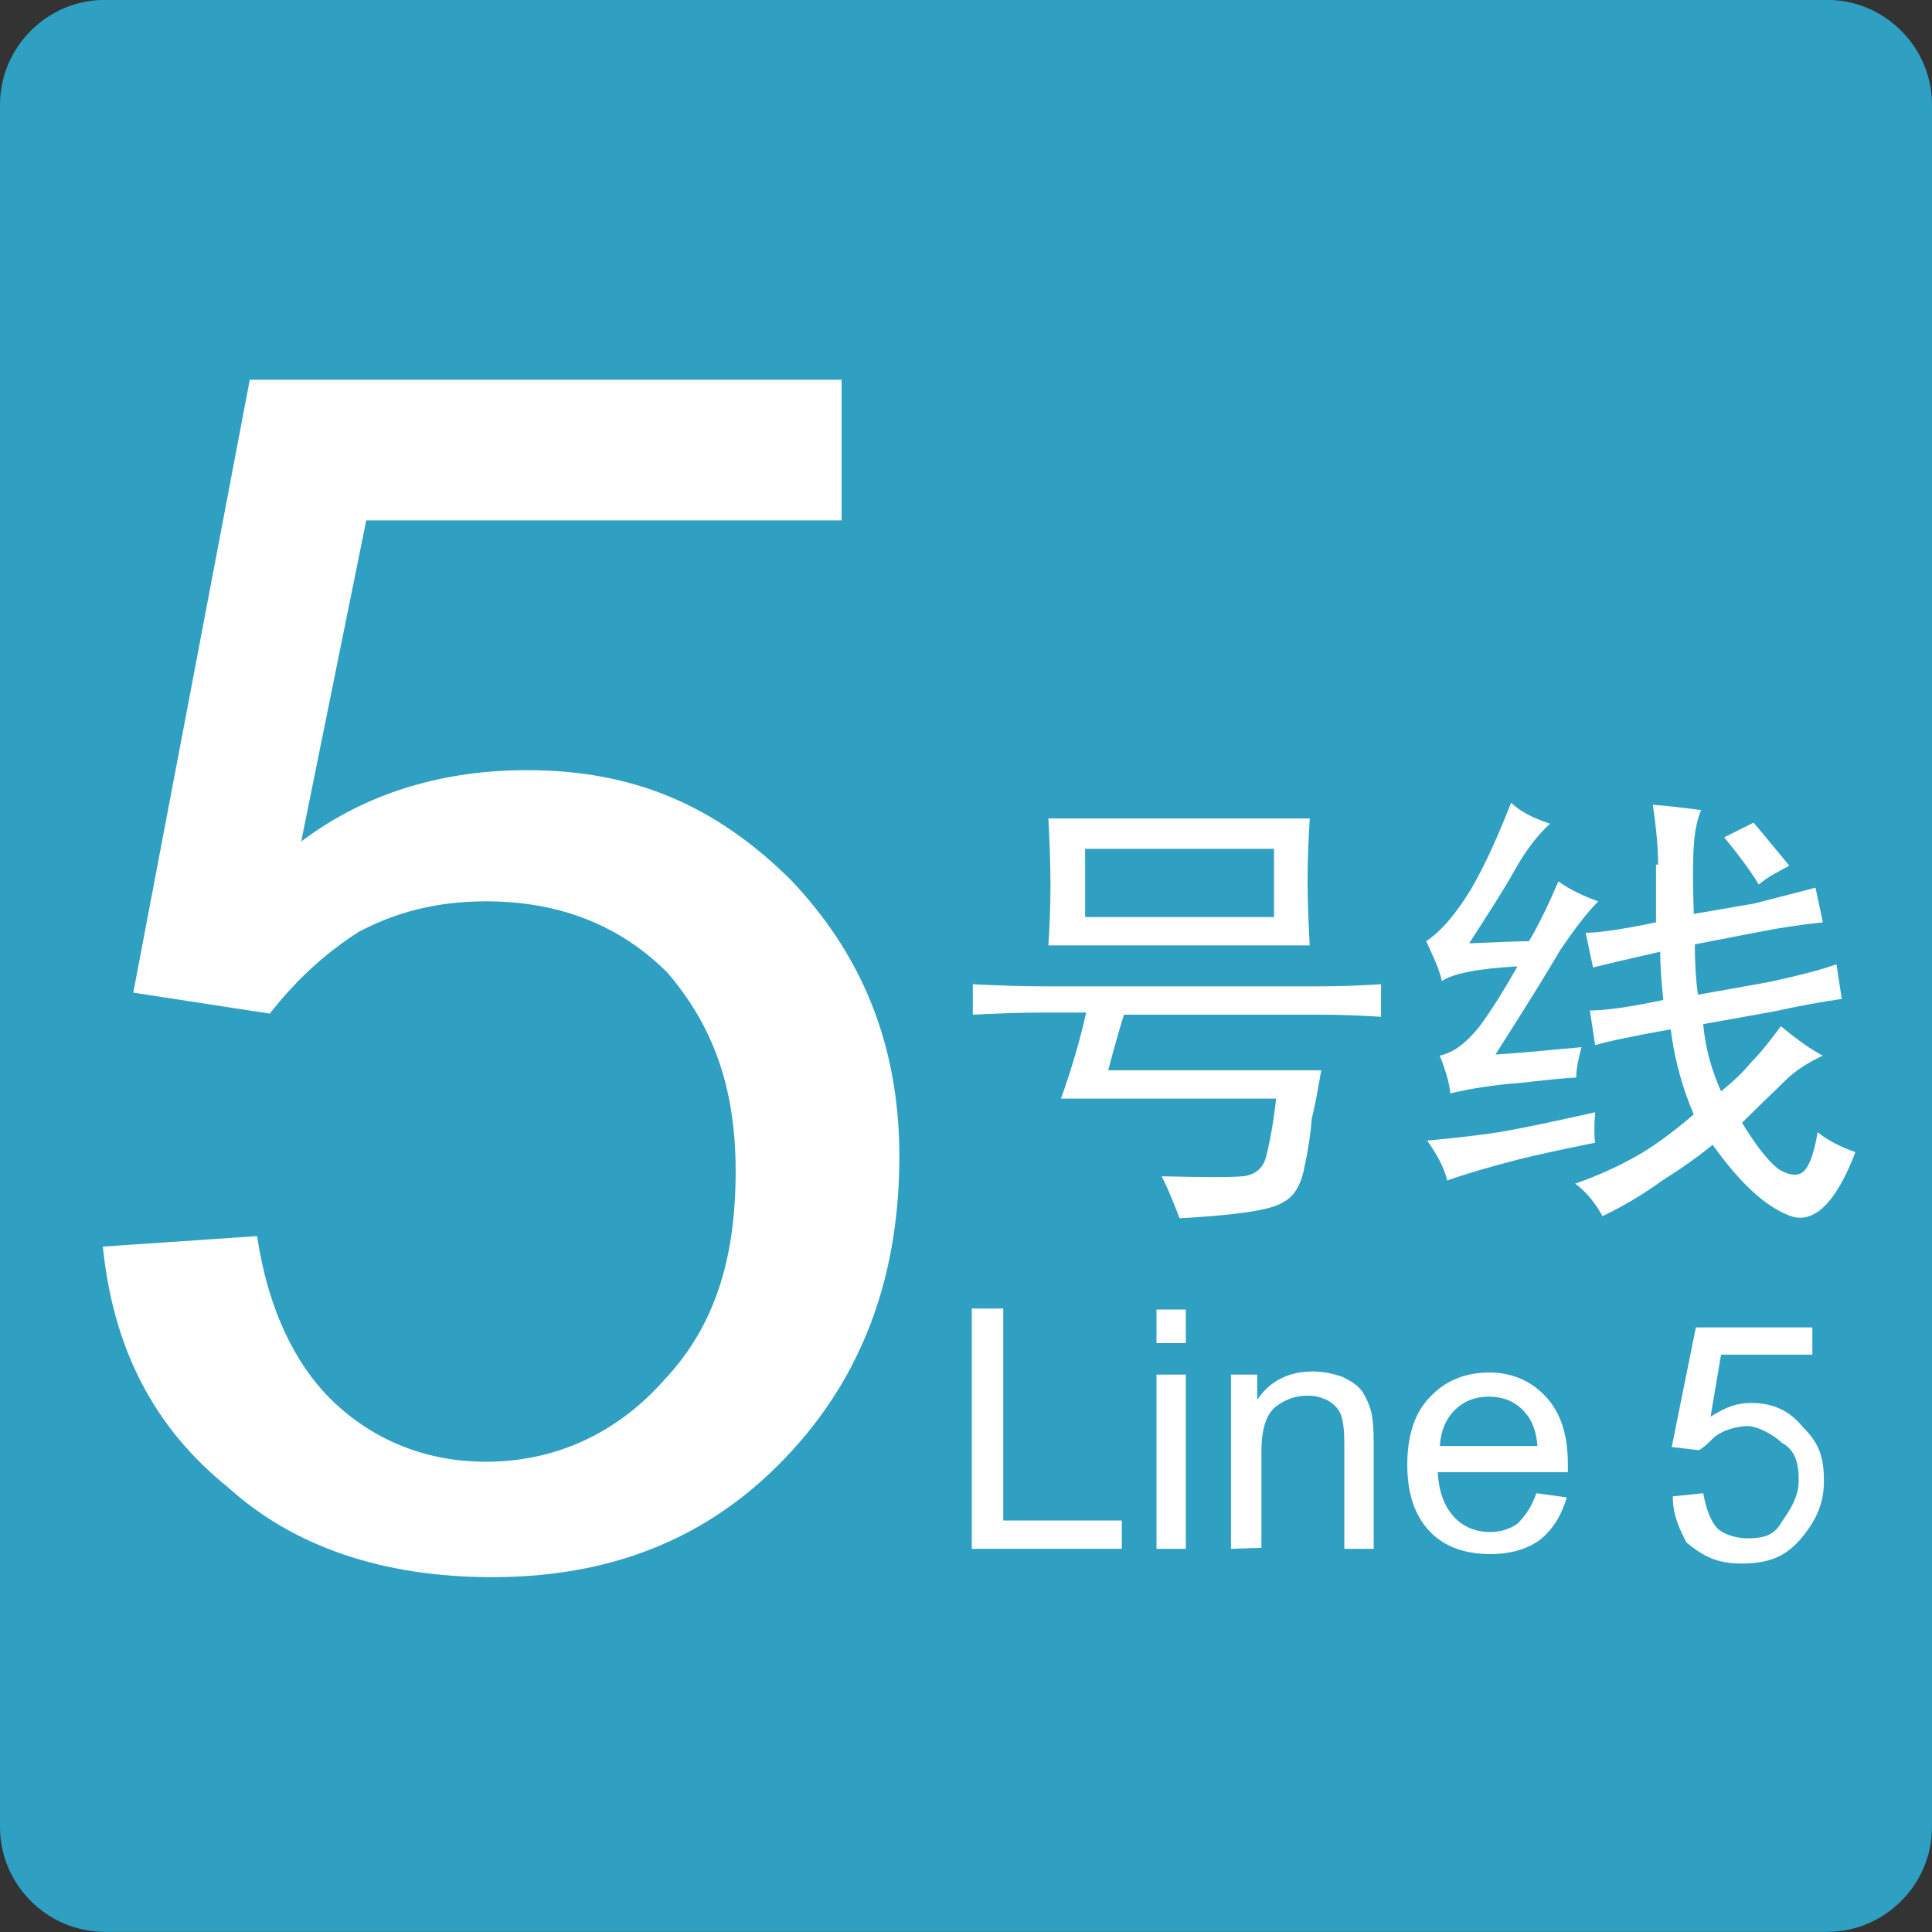
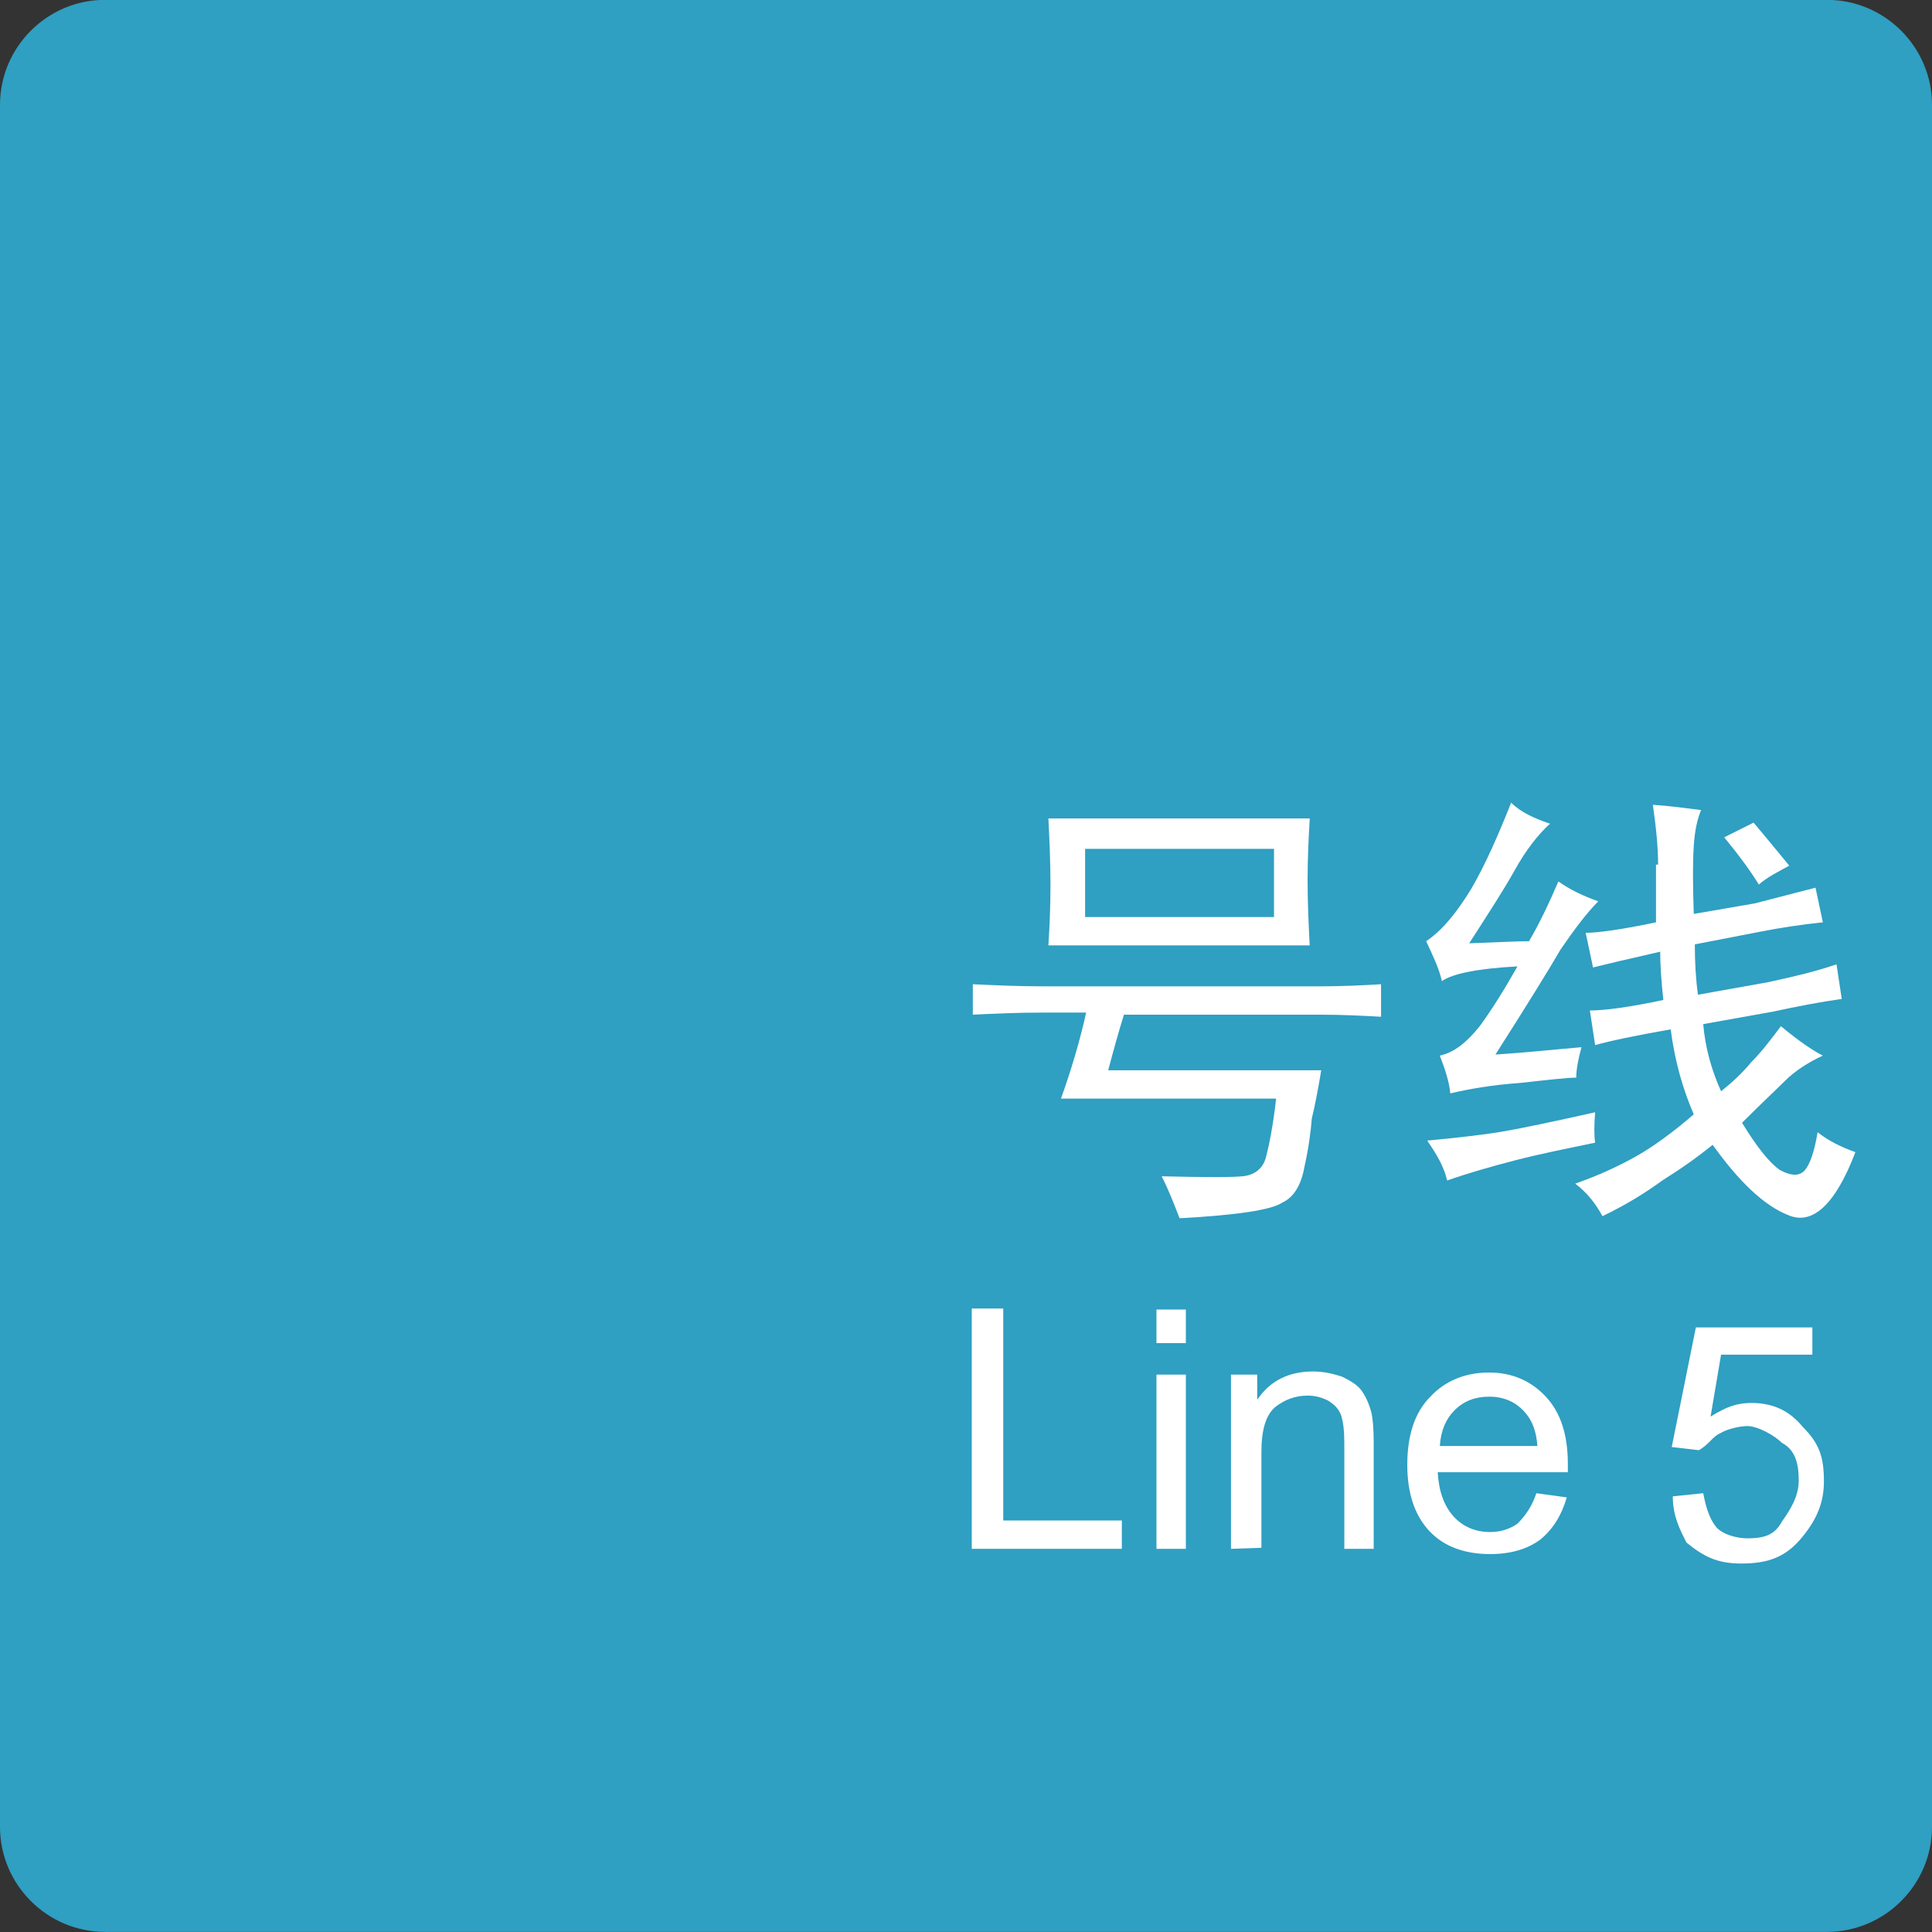
<svg xmlns="http://www.w3.org/2000/svg" xmlns:ns1="http://www.inkscape.org/namespaces/inkscape" xmlns:ns2="http://sodipodi.sourceforge.net/DTD/sodipodi-0.dtd" version="1.1" id="svg2" ns1:version="0.48.4 r9939" ns2:docname="Logo of Line 2, HZM.svg" x="0px" y="0px" width="184.1px" height="184.1px" viewBox="0 0 184.1 184.1" style="enable-background:new 0 0 184.1 184.1;" xml:space="preserve">
  <rect x="0" y="0" width="184.1" height="184.1" fill="#333333" stroke="none" />
  <style type="text/css">
	.st0{fill:#2F9FC2;}
	.st1{fill:#FFFFFF;}
</style>
  <ns2:namedview bordercolor="#666666" borderopacity="1.0" id="base" ns1:current-layer="layer1" ns1:cx="105.69308" ns1:cy="203.16832" ns1:document-units="px" ns1:guide-bbox="true" ns1:pageopacity="0.0" ns1:pageshadow="2" ns1:window-height="744" ns1:window-maximized="1" ns1:window-width="1317" ns1:window-x="49" ns1:window-y="24" ns1:zoom="1.01" pagecolor="#ffffff" showgrid="false" showguides="true">
	</ns2:namedview>
  <g id="layer1" transform="translate(0,-868.212)" ns1:groupmode="layer" ns1:label="Layer 1">
    <path id="rect3757" class="st0" d="M10,868.2h164.1c5.5,0,10,4.5,10,10v164.1c0,5.5-4.5,10-10,10H10c-5.5,0-10-4.5-10-10V878.2   C0,872.7,4.5,868.2,10,868.2z" />
    <g id="text3761">
      <path id="path3761" class="st1" d="M124.8,946.3c-0.1,1.7-0.2,3.7-0.2,5.8c0,2.2,0.1,4.2,0.2,6.2H99.9c0.1-1.6,0.2-3.5,0.2-5.7    c0-2.3-0.1-4.4-0.2-6.4h24.9 M125.8,962.2c2.2,0,4.1-0.1,5.8-0.2v3.1c-1.7-0.1-3.7-0.2-5.8-0.2h-18.7c-0.5,1.6-1,3.4-1.5,5.3h20.3    c-0.3,1.8-0.6,3.4-0.9,4.6c-0.1,1.3-0.3,2.8-0.7,4.6c-0.3,1.7-1,2.9-2.1,3.4c-1,0.7-4.3,1.2-9.8,1.5c-0.5-1.3-1-2.6-1.7-4    c4.1,0.1,6.7,0.1,7.7,0c1.1-0.1,1.9-0.7,2.2-1.7c0.3-1.1,0.7-3,1-5.7h-20.5c1-2.8,1.8-5.5,2.4-8.2h-4.1c-2.4,0-4.6,0.1-6.7,0.2    V962c2.1,0.1,4.3,0.2,6.7,0.2H125.8 M121.4,955.6v-6.5h-18v6.5H121.4" />
      <path id="path3763" class="st1" d="M158,950.6c0-1.7-0.2-3.6-0.5-5.7c1.5,0.1,3,0.3,4.6,0.5c-0.3,0.7-0.6,1.8-0.7,3.4    c-0.1,1.5-0.1,3.7,0,6.5l5.8-1c1.9-0.5,3.9-1,5.8-1.5l0.7,3.3c-1.9,0.2-4,0.5-6,0.9l-6.2,1.2c0,1.8,0.1,3.4,0.3,4.8l6.7-1.2    c2.3-0.5,4.5-1,6.5-1.7l0.5,3.3c-2.1,0.3-4.2,0.7-6.5,1.2l-6.7,1.2c0.2,2.3,0.8,4.4,1.7,6.4c1-0.8,2-1.7,2.9-2.8    c1-1,1.9-2.2,2.8-3.4c1.7,1.4,3,2.3,4,2.8c-1.5,0.7-2.7,1.5-3.6,2.4c-0.8,0.8-2.2,2.1-4.1,4c1.4,2.3,2.6,3.8,3.6,4.5    c1.1,0.6,1.9,0.6,2.4,0s0.9-1.8,1.2-3.6c1,0.8,2.2,1.4,3.6,1.9c-1.9,5-4.1,7-6.4,6c-2.3-0.9-4.7-3.2-7.2-6.7    c-1.6,1.3-3.2,2.4-4.8,3.4c-1.5,1.1-3.4,2.3-5.7,3.4c-0.6-1.1-1.4-2.2-2.6-3.1c2.3-0.8,4.2-1.7,5.8-2.6c1.6-0.9,3.4-2.2,5.5-4    c-1-2.3-1.8-5-2.2-8.1c-3.4,0.6-5.8,1.1-7.2,1.5l-0.5-3.3c1.4,0,3.7-0.3,7-1c-0.2-1.8-0.3-3.4-0.3-4.6c-3.1,0.7-5.2,1.2-6.4,1.5    l-0.7-3.3c1.1,0,3.4-0.3,6.7-1v-5.5 M147.7,946.7c-1.1,1-2.3,2.5-3.4,4.5c-1,1.8-2.5,4.1-4.3,6.9c2.7-0.1,4.6-0.2,5.7-0.2    c1-1.7,1.9-3.6,2.8-5.7c1.1,0.8,2.4,1.4,3.8,1.9c-1.1,1.1-2.3,2.7-3.6,4.6c-1.1,1.9-3.2,5.3-6.2,10c3.1-0.2,5.8-0.5,8.2-0.7    c-0.3,1.1-0.5,2.1-0.5,2.9c-0.8,0-2.6,0.2-5.3,0.5c-2.8,0.2-5,0.6-6.7,1c-0.1-1.1-0.5-2.3-1-3.6c1.4-0.3,2.6-1.3,3.8-2.8    c1.1-1.5,2.3-3.4,3.6-5.7c-3.8,0.2-6.2,0.7-7.2,1.4c-0.3-1.3-0.9-2.5-1.5-3.8c1.5-1,2.9-2.7,4.3-5c1.4-2.4,2.6-5.2,3.8-8.2    C144.9,945.6,146.2,946.2,147.7,946.7 M152,974.2c-0.1,1.3-0.1,2.2,0,2.9c-2.9,0.6-5.4,1.1-7.7,1.7c-2.3,0.6-4.4,1.2-6.4,1.9    c-0.3-1.3-1-2.5-1.9-3.8c3.2-0.3,5.7-0.6,7.4-0.9S148,975.1,152,974.2 M167.6,952.5c-0.8-1.3-1.9-2.8-3.3-4.5l2.8-1.4    c0.5,0.6,1.6,1.9,3.4,4.1C169.4,951.3,168.4,951.8,167.6,952.5" />
    </g>
    <g id="text2995">
      <path id="path3766" class="st1" d="M92.6,1015.8v-22.9h3v20.2h11.3v2.7H92.6" />
      <path id="path3768" class="st1" d="M110.2,996.2V993h2.8v3.2H110.2 M110.2,1015.8v-16.6h2.8v16.6H110.2" />
      <path id="path3770" class="st1" d="M117.3,1015.8v-16.6h2.5v2.4c1.2-1.8,3-2.7,5.3-2.7c1,0,1.9,0.2,2.8,0.5    c0.8,0.4,1.5,0.8,1.9,1.4c0.4,0.6,0.7,1.3,0.9,2.1c0.1,0.5,0.2,1.4,0.2,2.7v10.2h-2.8v-10.1c0-1.1-0.1-2-0.3-2.6    c-0.2-0.6-0.6-1-1.2-1.4c-0.6-0.3-1.2-0.5-2-0.5c-1.2,0-2.2,0.4-3.1,1.1c-0.9,0.8-1.3,2.2-1.3,4.3v9.1L117.3,1015.8" />
      <path id="path3772" class="st1" d="M146.4,1010.5l2.9,0.4c-0.5,1.7-1.3,3-2.5,4c-1.2,0.9-2.8,1.4-4.8,1.4c-2.4,0-4.4-0.7-5.8-2.2    c-1.4-1.5-2.1-3.6-2.1-6.3c0-2.8,0.7-5,2.2-6.5c1.4-1.5,3.3-2.3,5.6-2.3c2.2,0,4,0.8,5.4,2.3s2.1,3.6,2.1,6.4c0,0.2,0,0.4,0,0.8    H137c0.1,1.8,0.6,3.2,1.5,4.2s2.1,1.5,3.5,1.5c1,0,1.9-0.3,2.6-0.8C145.4,1012.6,146,1011.7,146.4,1010.5 M137.2,1006h9.3    c-0.1-1.4-0.5-2.4-1.1-3.1c-0.9-1.1-2.1-1.6-3.5-1.6c-1.3,0-2.4,0.4-3.3,1.3C137.8,1003.4,137.3,1004.5,137.2,1006" />
    </g>
    <g>
      <g>
        <g>
-           <path class="st1" d="M9.8,987l14.7-1c1,6.8,3.6,12.4,7.5,16s8.8,5.5,14.3,5.5c6.5,0,12.4-2.6,17-7.8c4.9-5.2,6.8-11.7,6.8-19.9      s-2.3-14-6.5-18.9c-4.6-4.6-10.4-6.8-17.3-6.8c-4.6,0-8.5,1-12.1,2.9c-3.6,2.3-6.2,4.9-8.5,7.8l-13-2l11.1-58.4h56.4v13.4H34.9      l-6.2,30.6c6.5-4.9,14-6.8,21.5-6.8c10.1,0,17.9,3.3,25.1,10.4c6.5,6.8,10.4,15.3,10.4,26.4c0,10.4-2.9,19.2-8.8,26.4      c-7.5,9.1-17.3,13.7-30,13.7c-10.4,0-18.9-2.9-25.1-8.5C14.7,1004.3,10.8,996.8,9.8,987z" />
-         </g>
+           </g>
      </g>
    </g>
    <g>
      <g>
        <g>
          <path class="st1" d="M159.4,1010.8l2.9-0.3c0.3,1.6,0.7,2.6,1.3,3.3c0.7,0.7,2,1,2.9,1c1.6,0,2.6-0.3,3.3-1.6      c0.7-1,1.6-2.3,1.6-3.9s-0.3-2.9-1.6-3.6c-0.7-0.7-2.3-1.6-3.3-1.6c-0.7,0-2,0.3-2.6,0.7c-0.7,0.3-1,1-2,1.6l-2.6-0.3l2.3-11.4      h11.1v2.6H164l-1,5.9c1.6-1,2.6-1.3,3.9-1.3c2,0,3.6,0.7,4.9,2.3c1.6,1.6,2,2.9,2,5.2c0,2-0.7,3.6-2,5.2c-1.6,2-3.3,2.6-5.9,2.6      c-2.3,0-3.6-0.7-5.2-2C160.1,1014,159.4,1012.7,159.4,1010.8z" />
        </g>
      </g>
    </g>
  </g>
</svg>